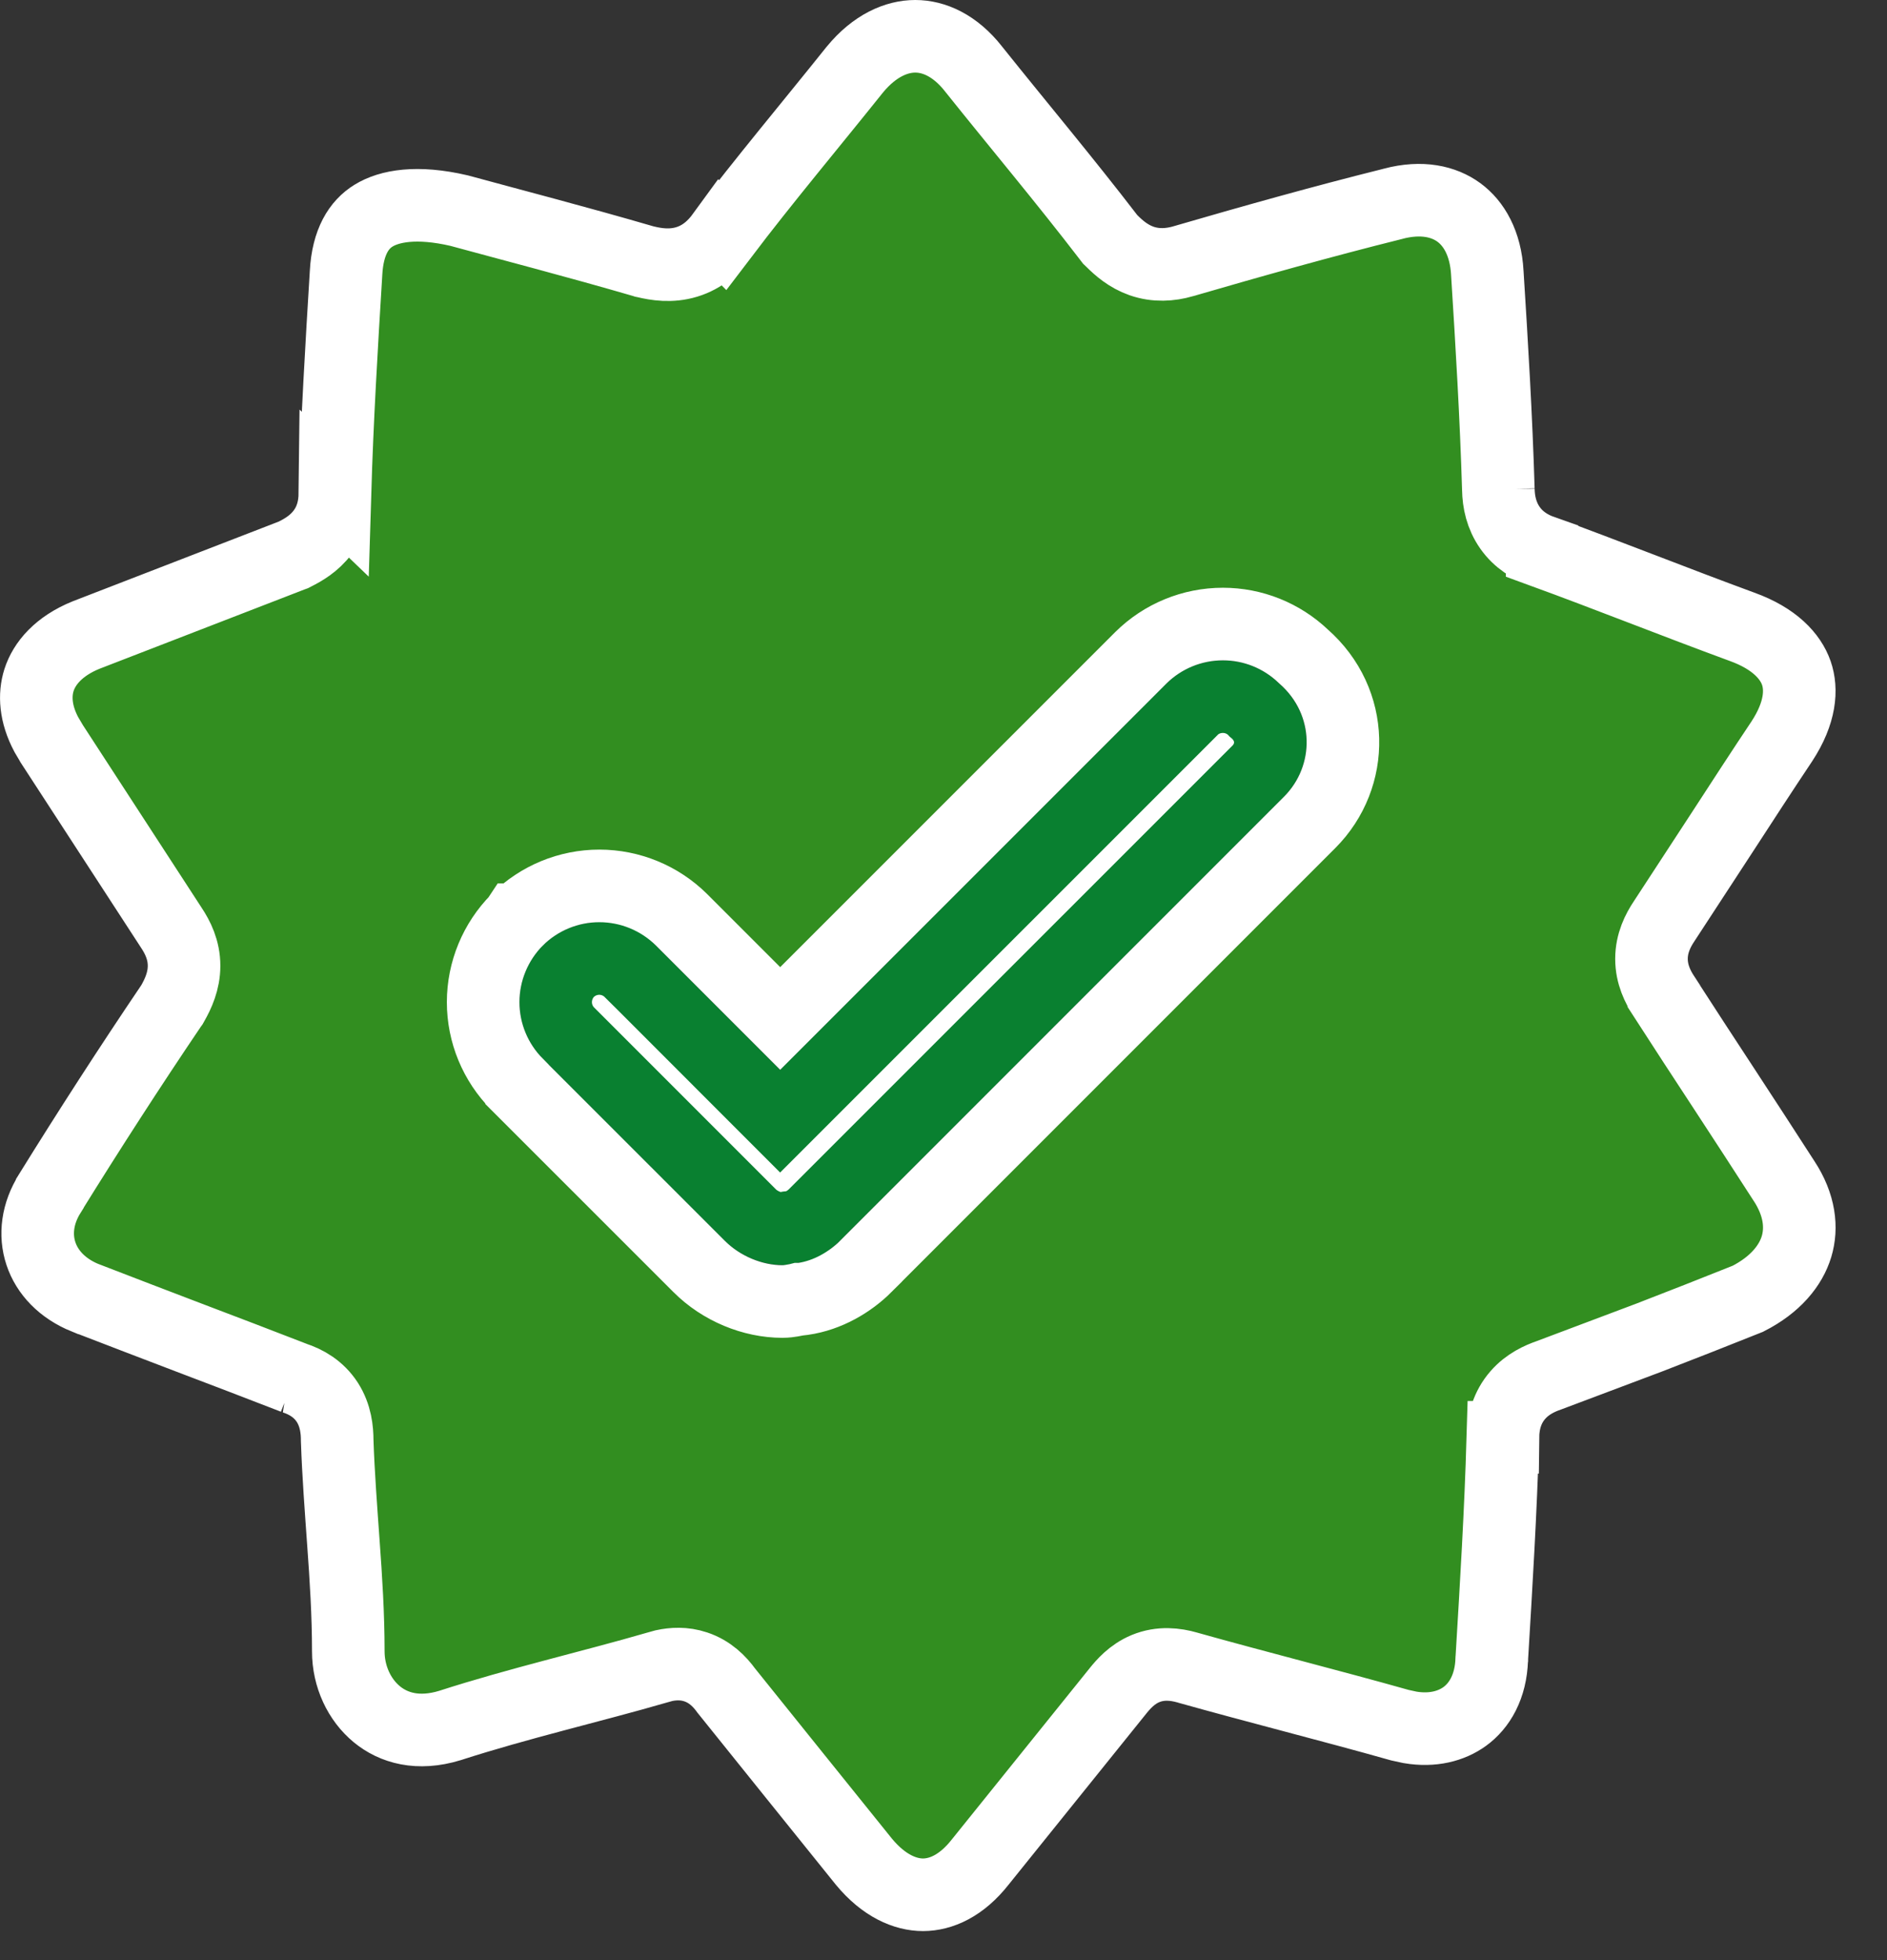
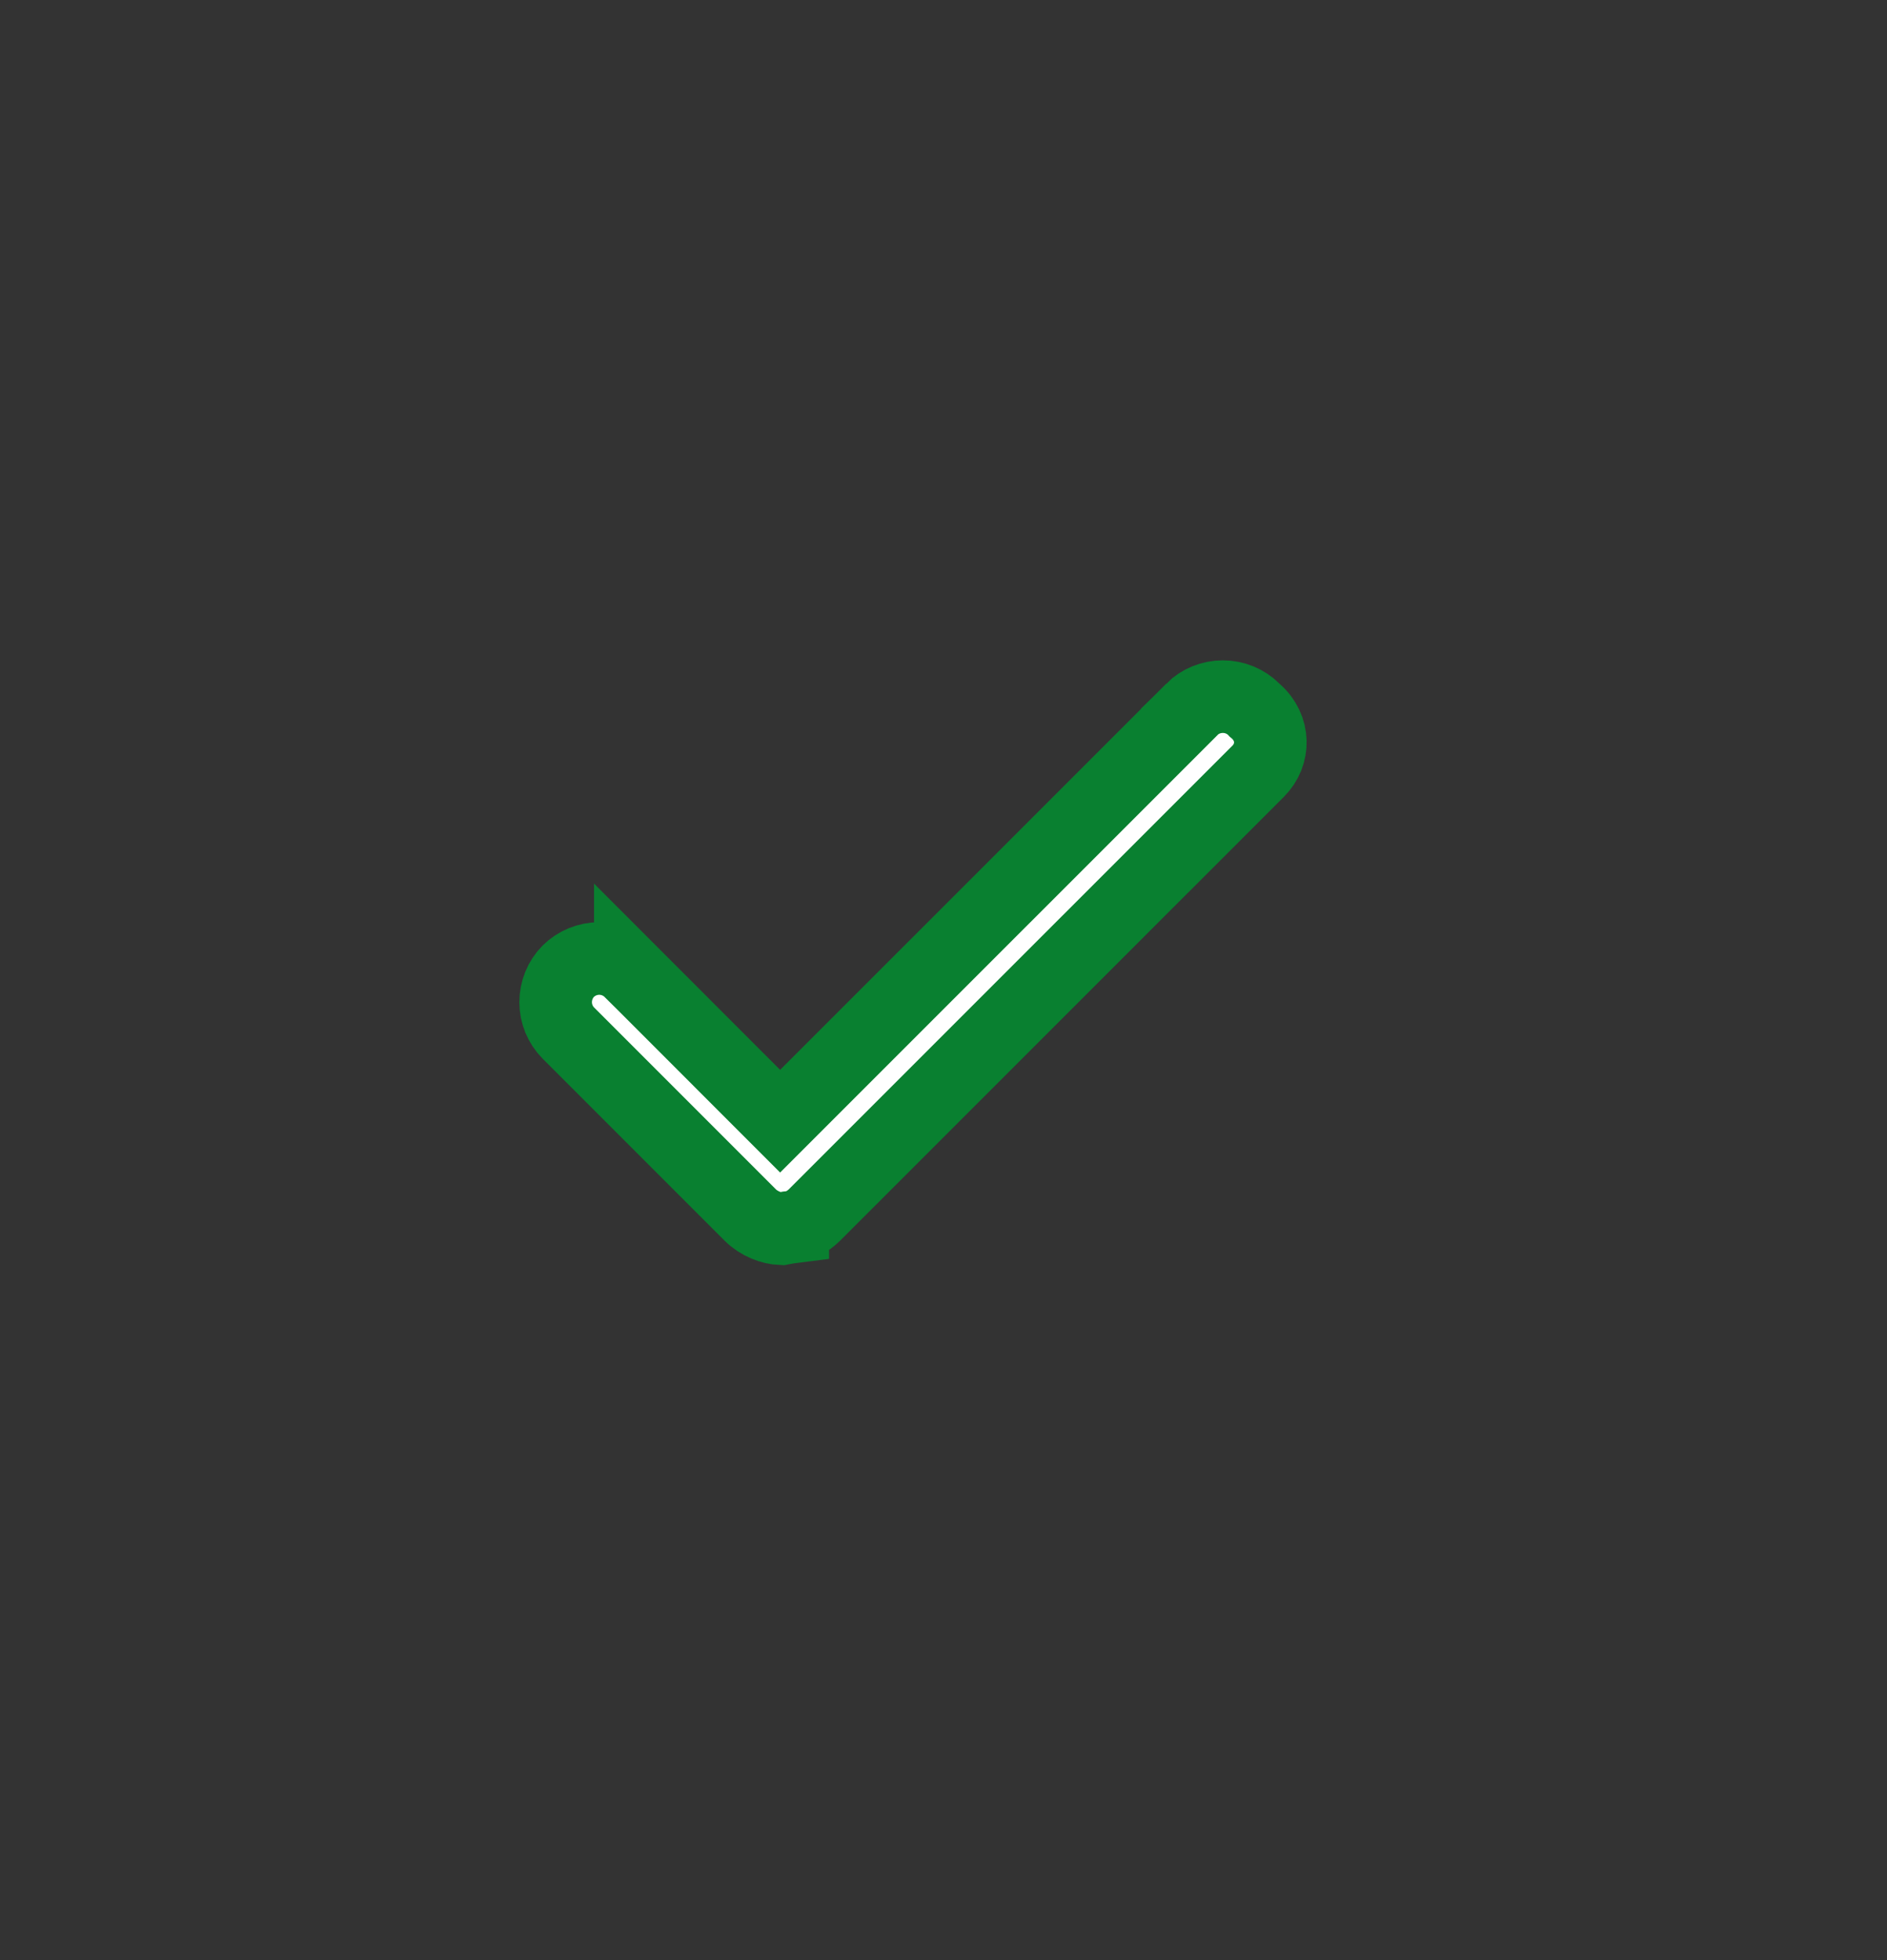
<svg xmlns="http://www.w3.org/2000/svg" width="26" height="27" viewBox="0 0 26 27" fill="none">
  <rect x="0" y="0" width="26" height="27" fill="#333333" stroke="none" />
  <path d="M16.849 9.596C17.009 9.596 17.163 9.659 17.276 9.771L17.287 9.783L17.299 9.793C17.566 10.027 17.564 10.395 17.336 10.623L11.221 16.737C11.128 16.829 11.01 16.889 10.923 16.901V16.902C10.9 16.905 10.88 16.906 10.864 16.908C10.834 16.913 10.804 16.919 10.787 16.922C10.777 16.924 10.77 16.925 10.765 16.926C10.626 16.921 10.455 16.854 10.338 16.737L7.831 14.23C7.719 14.117 7.656 13.964 7.656 13.805C7.656 13.645 7.718 13.492 7.83 13.378C7.944 13.266 8.097 13.203 8.257 13.203C8.417 13.203 8.571 13.267 8.685 13.38V13.379L10.396 15.091L10.749 15.444L16.423 9.771L16.422 9.77C16.535 9.658 16.689 9.596 16.849 9.596Z" fill="white" stroke="#098030" />
-   <path d="M12.611 0.5C12.867 0.5 13.158 0.624 13.415 0.951L13.417 0.954C14.04 1.733 14.668 2.479 15.276 3.271L15.296 3.297L15.319 3.319C15.413 3.413 15.546 3.531 15.729 3.595C15.928 3.664 16.121 3.65 16.299 3.6L16.301 3.599C17.247 3.324 18.218 3.051 19.188 2.809L19.194 2.807C19.591 2.702 19.896 2.776 20.101 2.926C20.306 3.076 20.47 3.348 20.493 3.759V3.762C20.555 4.74 20.615 5.742 20.645 6.741V6.74C20.648 6.914 20.687 7.102 20.806 7.271C20.925 7.44 21.089 7.537 21.248 7.593V7.594C21.703 7.76 22.158 7.934 22.617 8.11C23.075 8.286 23.538 8.463 24 8.633L24.003 8.634C24.451 8.796 24.671 9.041 24.751 9.271C24.829 9.497 24.809 9.817 24.552 10.21C24.274 10.626 24.005 11.041 23.737 11.453L22.931 12.687C22.845 12.815 22.755 12.99 22.755 13.208C22.755 13.422 22.842 13.595 22.926 13.723V13.724C23.202 14.153 23.479 14.575 23.754 14.995C24.029 15.416 24.303 15.835 24.577 16.261L24.58 16.265C24.799 16.599 24.831 16.913 24.753 17.172C24.674 17.432 24.464 17.696 24.083 17.89C23.632 18.07 23.181 18.248 22.727 18.423L21.34 18.945C21.219 18.987 21.049 19.061 20.914 19.216C20.765 19.386 20.71 19.593 20.708 19.798H20.707C20.677 20.828 20.616 21.83 20.555 22.84V22.848L20.554 22.855C20.542 23.235 20.385 23.497 20.18 23.645C19.998 23.776 19.741 23.847 19.428 23.794L19.29 23.764C18.798 23.625 18.306 23.495 17.818 23.365C17.329 23.235 16.844 23.106 16.359 22.97H16.36C16.196 22.923 15.993 22.898 15.784 22.984C15.595 23.062 15.475 23.204 15.406 23.289C14.77 24.077 14.145 24.857 13.51 25.644L13.506 25.649C13.246 25.98 12.962 26.099 12.719 26.1C12.474 26.1 12.179 25.978 11.903 25.644C11.583 25.247 11.269 24.858 10.956 24.468C10.643 24.078 10.329 23.687 10.008 23.289C9.915 23.16 9.782 23.026 9.586 22.961C9.425 22.907 9.273 22.917 9.148 22.944L9.051 22.971C8.155 23.231 7.144 23.463 6.2 23.768C5.759 23.903 5.422 23.802 5.193 23.614C4.952 23.416 4.799 23.095 4.799 22.747C4.799 22.239 4.767 21.742 4.732 21.26C4.698 20.778 4.662 20.314 4.646 19.843C4.646 19.7 4.628 19.5 4.509 19.315C4.39 19.132 4.218 19.034 4.051 18.98H4.052C3.576 18.795 3.093 18.611 2.611 18.428C2.13 18.244 1.649 18.061 1.177 17.878H1.176C0.541 17.62 0.342 16.988 0.687 16.44L0.688 16.436C1.228 15.565 1.784 14.704 2.358 13.855L2.369 13.84L2.379 13.822C2.455 13.689 2.536 13.513 2.536 13.304C2.536 13.084 2.448 12.91 2.36 12.778L0.714 10.247L0.712 10.243L0.638 10.118C0.485 9.83 0.473 9.572 0.537 9.369C0.611 9.137 0.809 8.901 1.185 8.748L4.021 7.651L4.043 7.643L4.064 7.632C4.176 7.576 4.33 7.488 4.446 7.332C4.571 7.166 4.612 6.98 4.614 6.802L4.615 6.803C4.646 5.772 4.706 4.771 4.768 3.761V3.758C4.792 3.327 4.948 3.093 5.146 2.971C5.363 2.837 5.74 2.765 6.325 2.901C7.006 3.087 7.933 3.327 8.868 3.599L8.877 3.602L8.887 3.604C9.042 3.642 9.246 3.674 9.462 3.608C9.684 3.541 9.84 3.394 9.955 3.236L9.956 3.237C10.531 2.48 11.157 1.735 11.778 0.959C12.052 0.626 12.354 0.5 12.611 0.5ZM16.85 8.596C16.426 8.596 16.019 8.763 15.718 9.062L15.717 9.063L10.75 14.029L9.39 12.669C9.089 12.371 8.682 12.203 8.258 12.203C7.834 12.203 7.428 12.371 7.127 12.669H7.126L7.124 12.672C6.826 12.973 6.657 13.38 6.657 13.804C6.657 14.228 6.825 14.634 7.124 14.935L7.125 14.938L9.632 17.444C9.938 17.751 10.371 17.928 10.78 17.928C10.834 17.928 10.881 17.921 10.91 17.916C10.94 17.911 10.969 17.906 10.986 17.902C11.002 17.899 11.011 17.898 11.018 17.896H11.03L11.065 17.892C11.407 17.843 11.715 17.658 11.929 17.445V17.444L18.044 11.329C18.672 10.701 18.669 9.663 17.958 9.04C17.659 8.755 17.263 8.596 16.85 8.596Z" fill="#328E20" stroke="white" />
</svg>